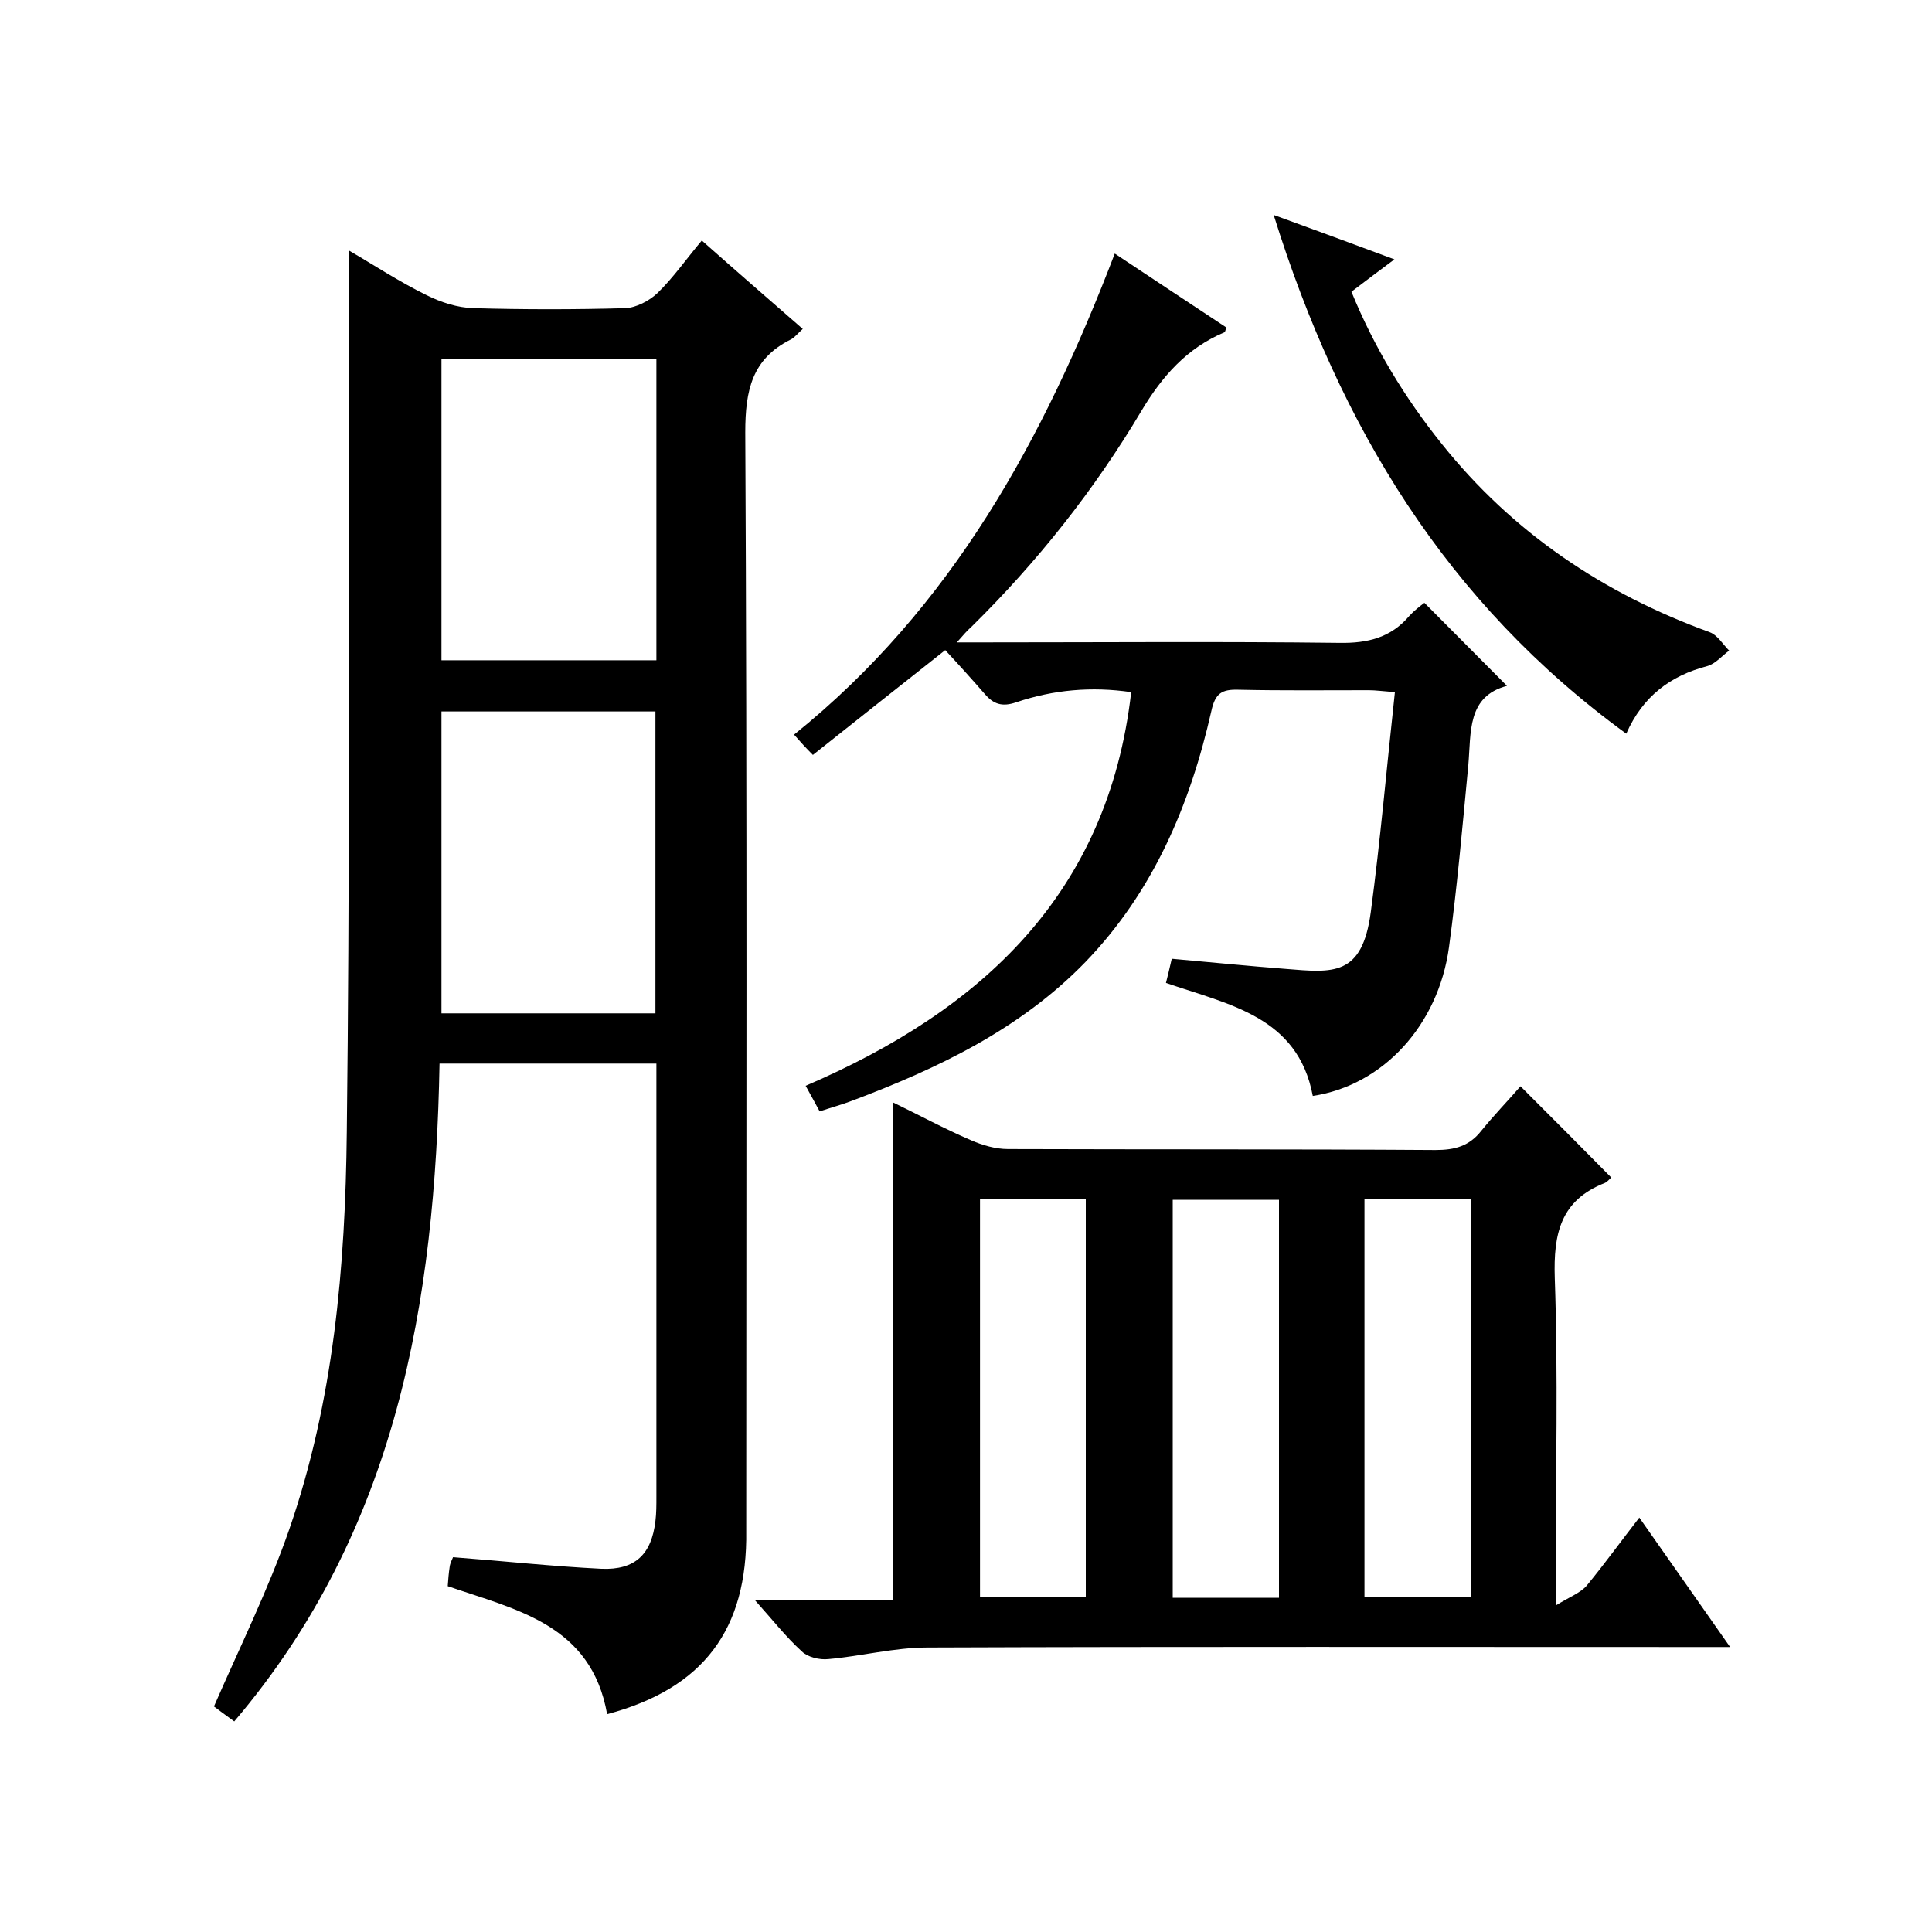
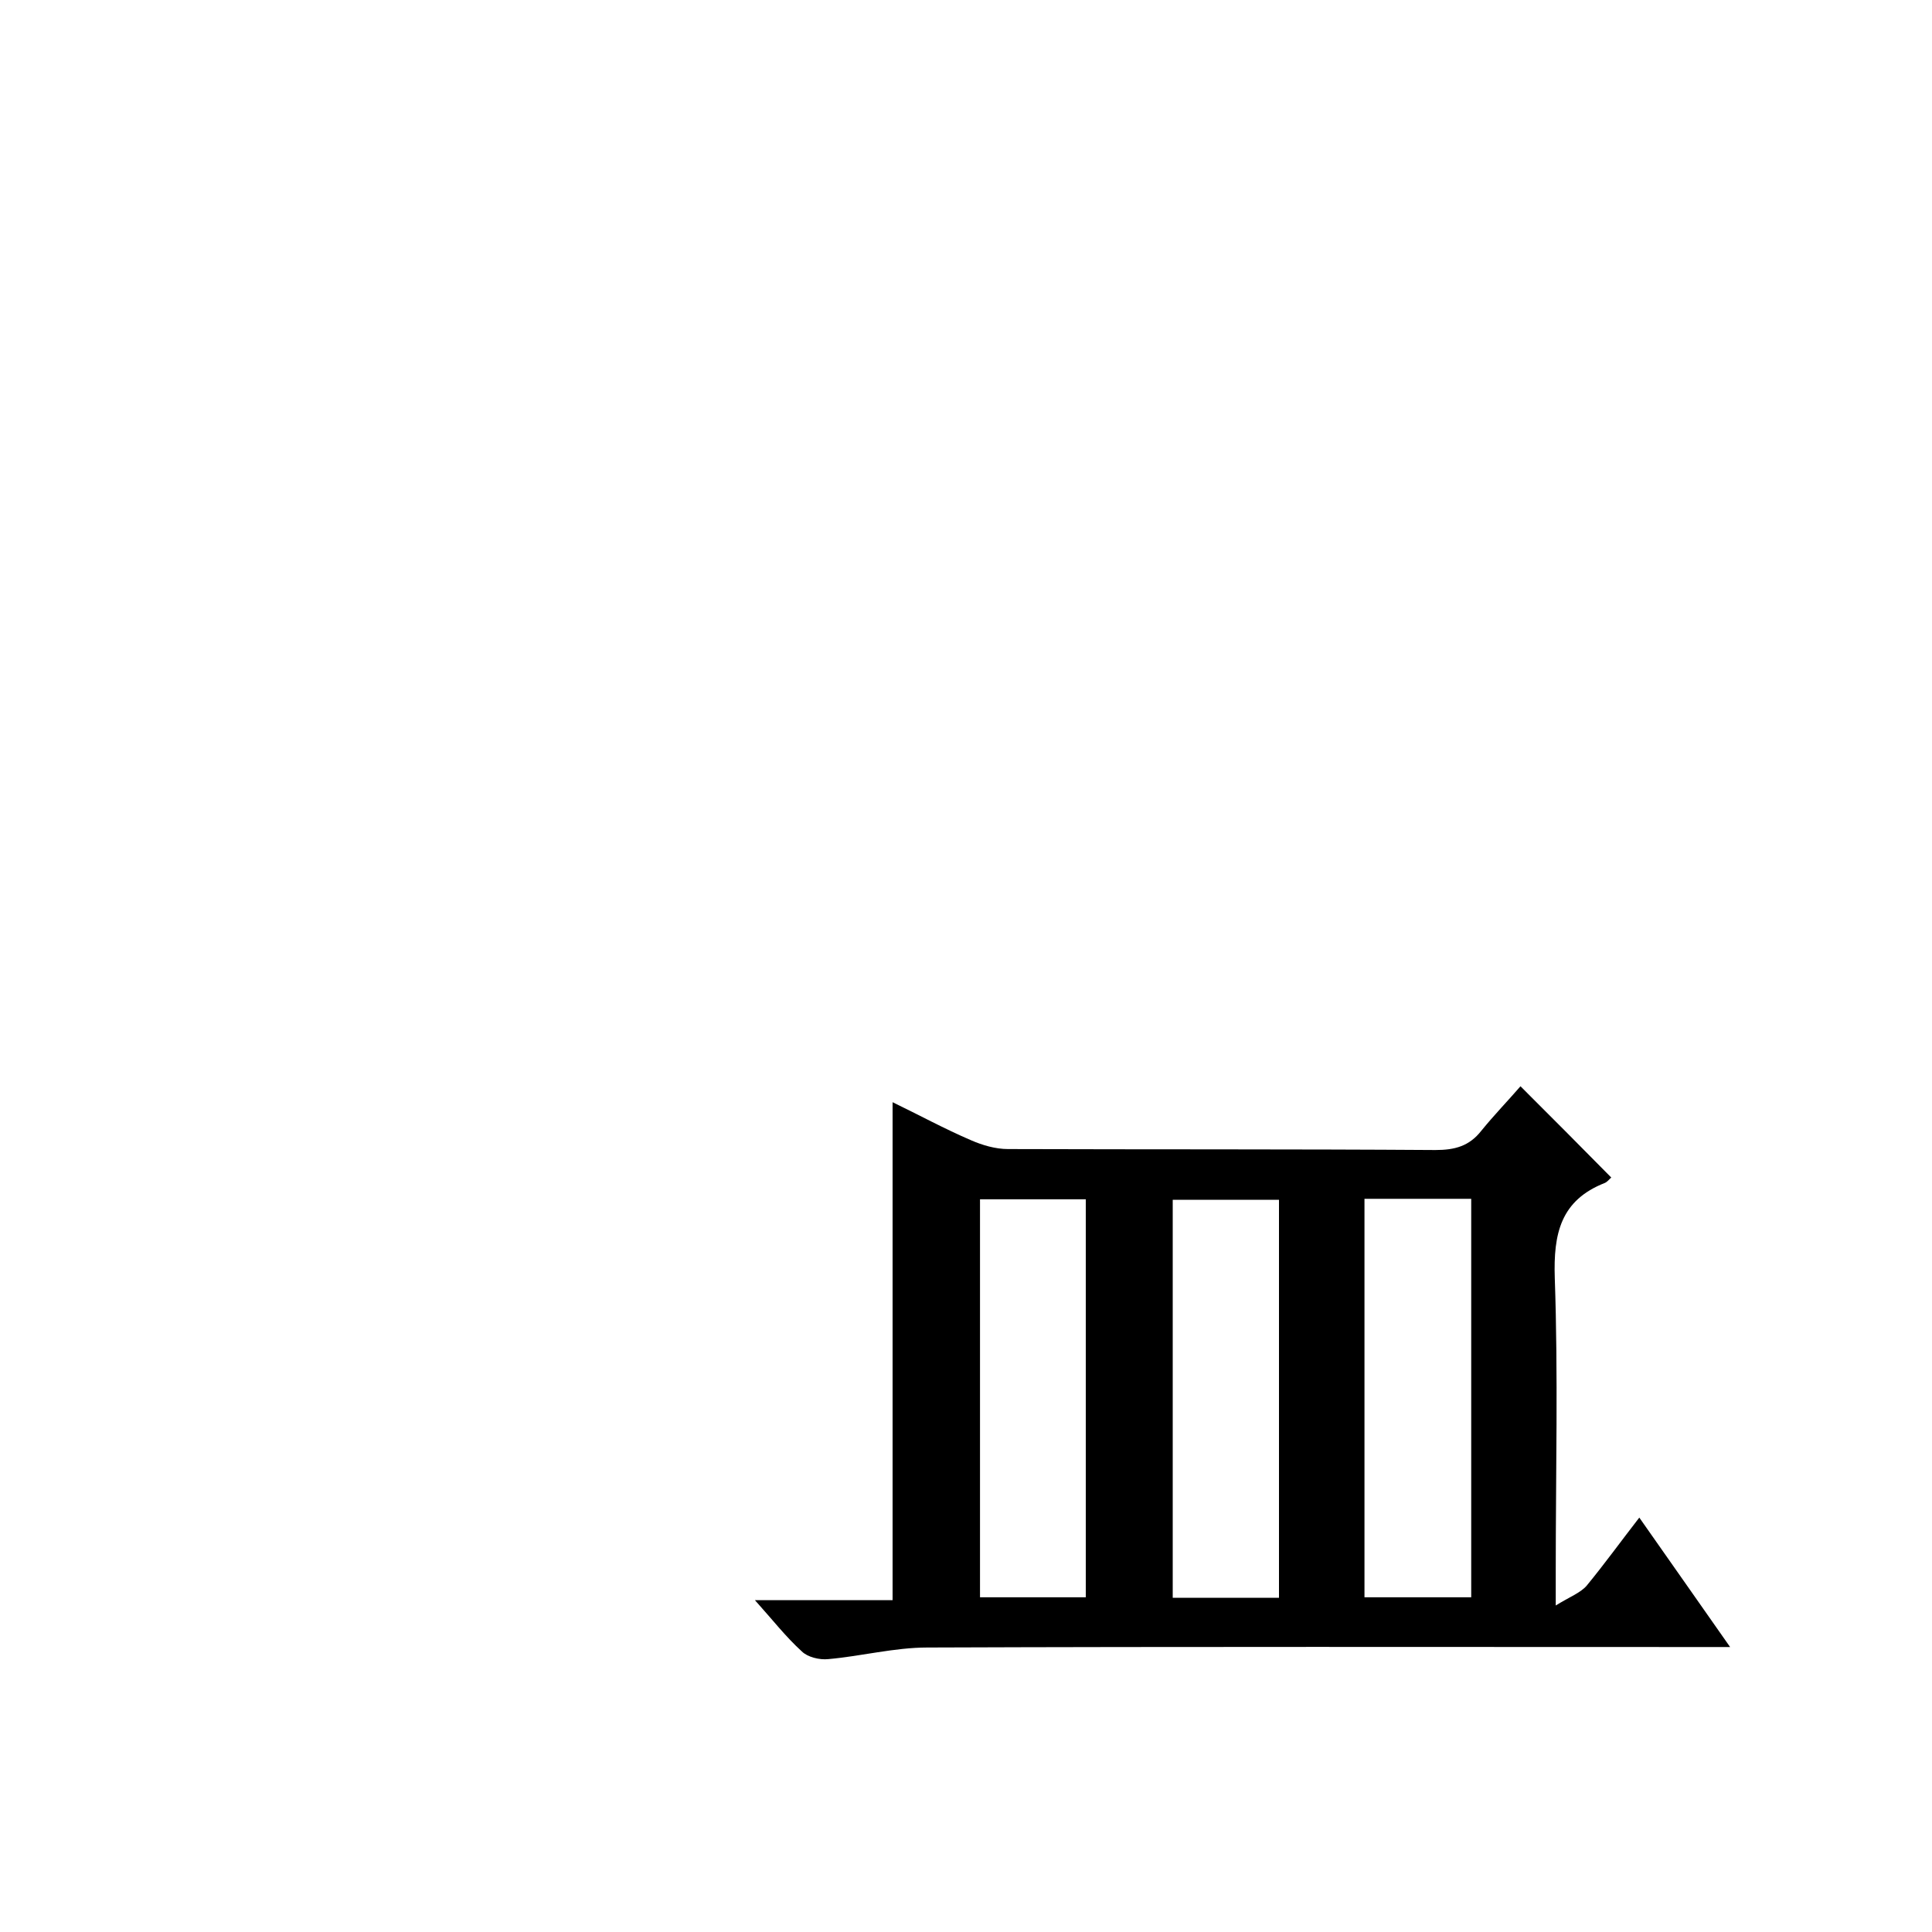
<svg xmlns="http://www.w3.org/2000/svg" enable-background="new 0 0 400 400" viewBox="0 0 400 400">
-   <path d="m125.7 354.9c-3.3-18.6-18.8-21.6-33-26.5.1-1.4.2-2.7.4-4 .1-.8.5-1.5.7-2 10.5.8 20.6 1.9 30.7 2.4 7 .3 10.4-3 11.2-9.9.2-1.6.2-3.3.2-5 0-28.2 0-56.3 0-84.5 0-1.6 0-3.3 0-5.2-15.1 0-29.8 0-44.9 0-.9 49.4-8.8 96.6-42.5 136.2-1.8-1.3-3.4-2.5-4.2-3.1 5.4-12.4 11.3-24.3 15.6-36.7 9.2-26.6 11.6-54.3 11.9-82.2.6-50 .4-99.9.5-149.9 0-10.8 0-21.6 0-32.6 5 2.9 10.3 6.4 16 9.2 3 1.5 6.4 2.6 9.7 2.7 10.5.3 21 .3 31.5 0 2.2-.1 4.9-1.5 6.6-3.1 3.3-3.2 6-7.1 9.2-10.9 7 6.2 13.9 12.2 20.9 18.3-1.1 1-1.7 1.8-2.5 2.2-8 4-9.4 10.5-9.4 19.2.4 75.8.2 151.6.2 227.4.3 20.5-8.9 32.7-28.8 38zm10.2-280.6c-14.9 0-29.6 0-44.5 0v62.4h44.5c0-21 0-41.6 0-62.4zm-.2 135.5c0-21.2 0-41.9 0-62.5-15 0-29.6 0-44.3 0v62.5z" />
  <path d="m339.4 314.2c6.3 9 12.3 17.5 18.8 26.8-2.7 0-4.4 0-6.2 0-53.3 0-106.7-.1-160 .1-6.8 0-13.7 1.8-20.5 2.4-1.8.2-4.3-.4-5.5-1.6-3.3-3-6.1-6.6-9.7-10.6h28.5c0-34.6 0-68.7 0-103.1 5.4 2.6 10.7 5.5 16.3 7.9 2.3 1 5 1.8 7.6 1.8 29.5.1 59 0 88.5.2 4 0 7-.8 9.5-4 2.6-3.2 5.5-6.2 8.1-9.2 6.8 6.8 12.8 12.8 18.8 18.9-.3.2-.7.8-1.3 1.1-9.2 3.6-10.7 10.5-10.4 19.7.7 20.1.2 40.3.2 60.5v7.3c2.9-1.8 5.1-2.6 6.4-4.1 3.7-4.5 7.1-9.2 10.9-14.1zm-74.6-65.8c-7.6 0-14.8 0-22 0v82.4h22c0-27.6 0-54.8 0-82.4zm17.7-.2v82.5h22.1c0-27.7 0-55 0-82.5-7.4 0-14.6 0-22.1 0zm-79.6 82.5h21.9c0-27.7 0-55 0-82.4-7.5 0-14.6 0-21.9 0z" />
-   <path d="m198.1 133h5.7c24.5 0 49-.2 73.5.1 5.9.1 10.7-1.1 14.5-5.6 1-1.1 2.2-2 3.1-2.7 5.7 5.7 11.2 11.3 17.1 17.2-8.3 2.2-7.4 9.6-8 16.4-1.2 12.6-2.3 25.2-4 37.7-2.2 16.1-13.6 28.6-28.2 30.8-3.1-16.5-17.4-18.9-30.4-23.4.4-1.5.7-2.9 1.2-5 7.9.7 15.8 1.5 23.6 2.1 9.8.8 15.8 1.6 17.6-11.7 2-15 3.3-30 5-45.6-2.6-.2-4-.4-5.4-.4-9 0-18 .1-27-.1-3.4-.1-4.8.7-5.6 4.4-4.4 19.4-12 37.4-26.1 52-13.5 13.9-30.5 22-48.3 28.7-2.1.8-4.3 1.4-6.7 2.2-.9-1.7-1.7-3.1-2.9-5.3 36.3-15.6 62.6-39.6 67.4-81.5-8.2-1.2-16.1-.5-23.8 2.1-2.9 1-4.7.4-6.5-1.7-2.7-3.1-5.5-6.2-8.2-9.1-9.5 7.5-18.2 14.4-27.4 21.7-1.4-1.4-2.5-2.6-3.9-4.2 32.7-26.3 51.7-61.2 66.4-99.6 8 5.3 15.5 10.3 23.1 15.3-.2.5-.2.9-.4 1-7.8 3.3-12.9 9.1-17.2 16.3-9.7 16.3-21.5 31.2-35.1 44.6-1 .9-1.7 1.7-3.1 3.3z" />
-   <path d="m263.7 44.5c8.8 3.2 16.4 6 25 9.2-3.2 2.4-5.9 4.4-8.9 6.7 4.7 11.5 11 21.9 18.7 31.5 14.7 18.4 33.5 31 55.5 39 1.6.6 2.7 2.5 4 3.8-1.5 1.1-2.8 2.7-4.5 3.2-7.7 2-13.4 6.3-16.8 14-37.1-27-59.3-63.5-73-107.4z" />
</svg>